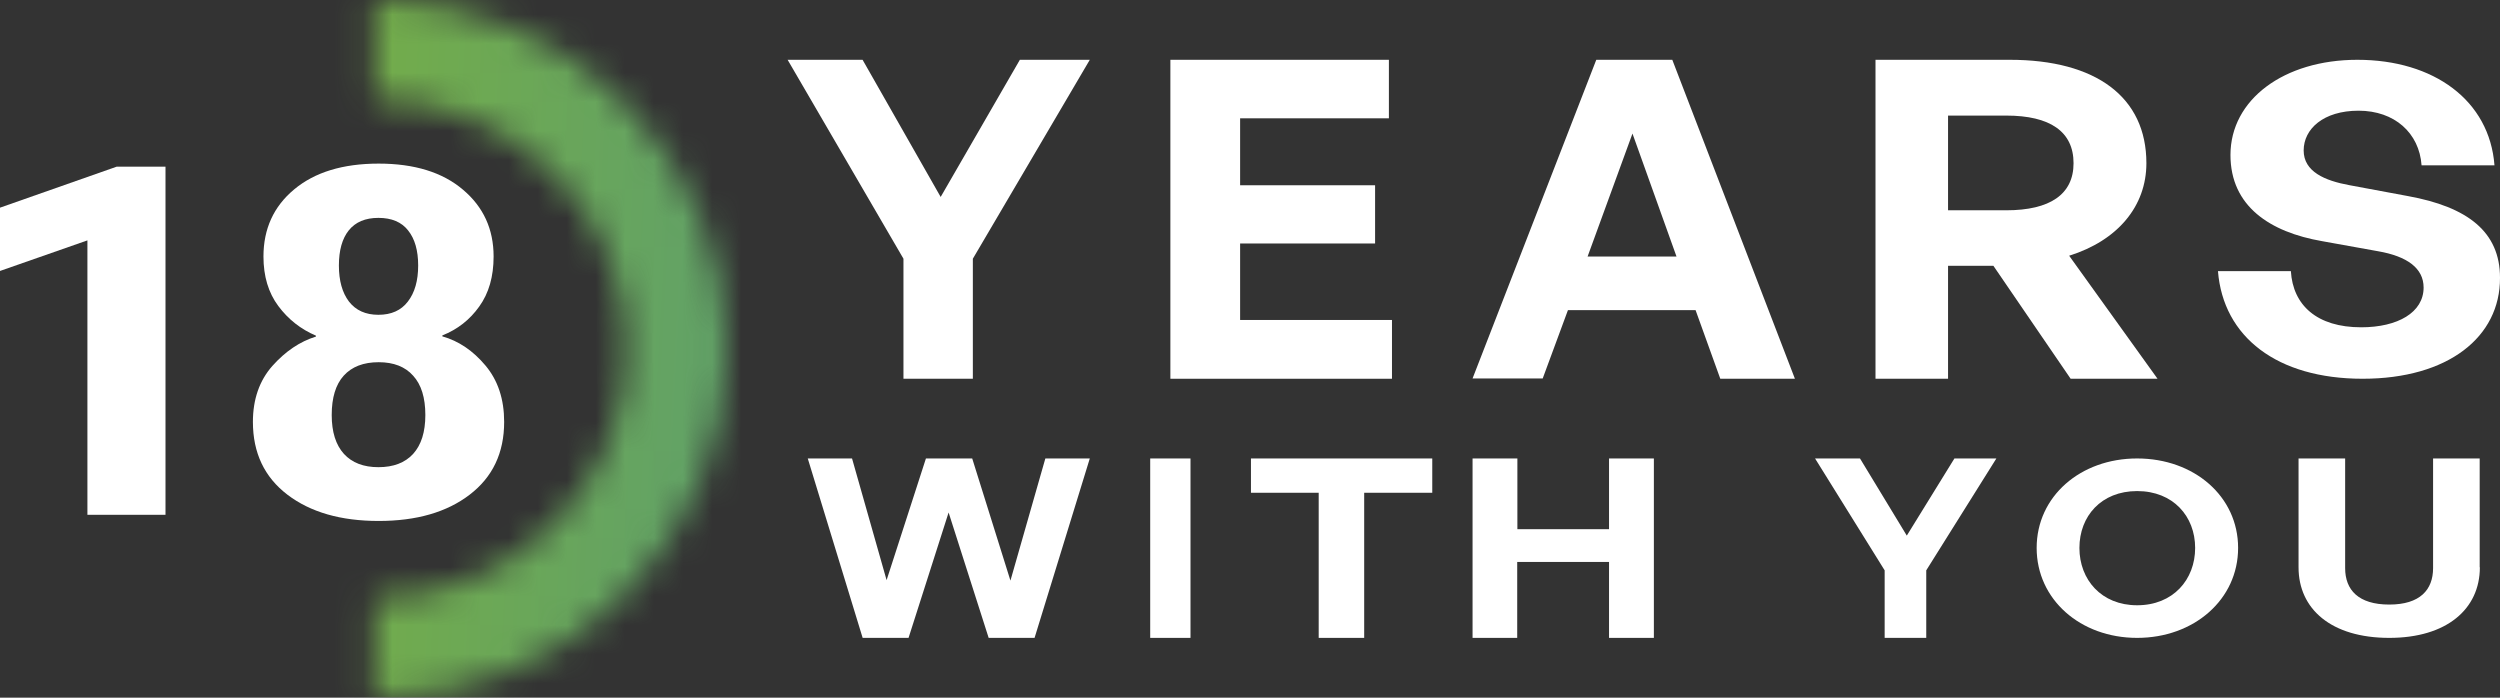
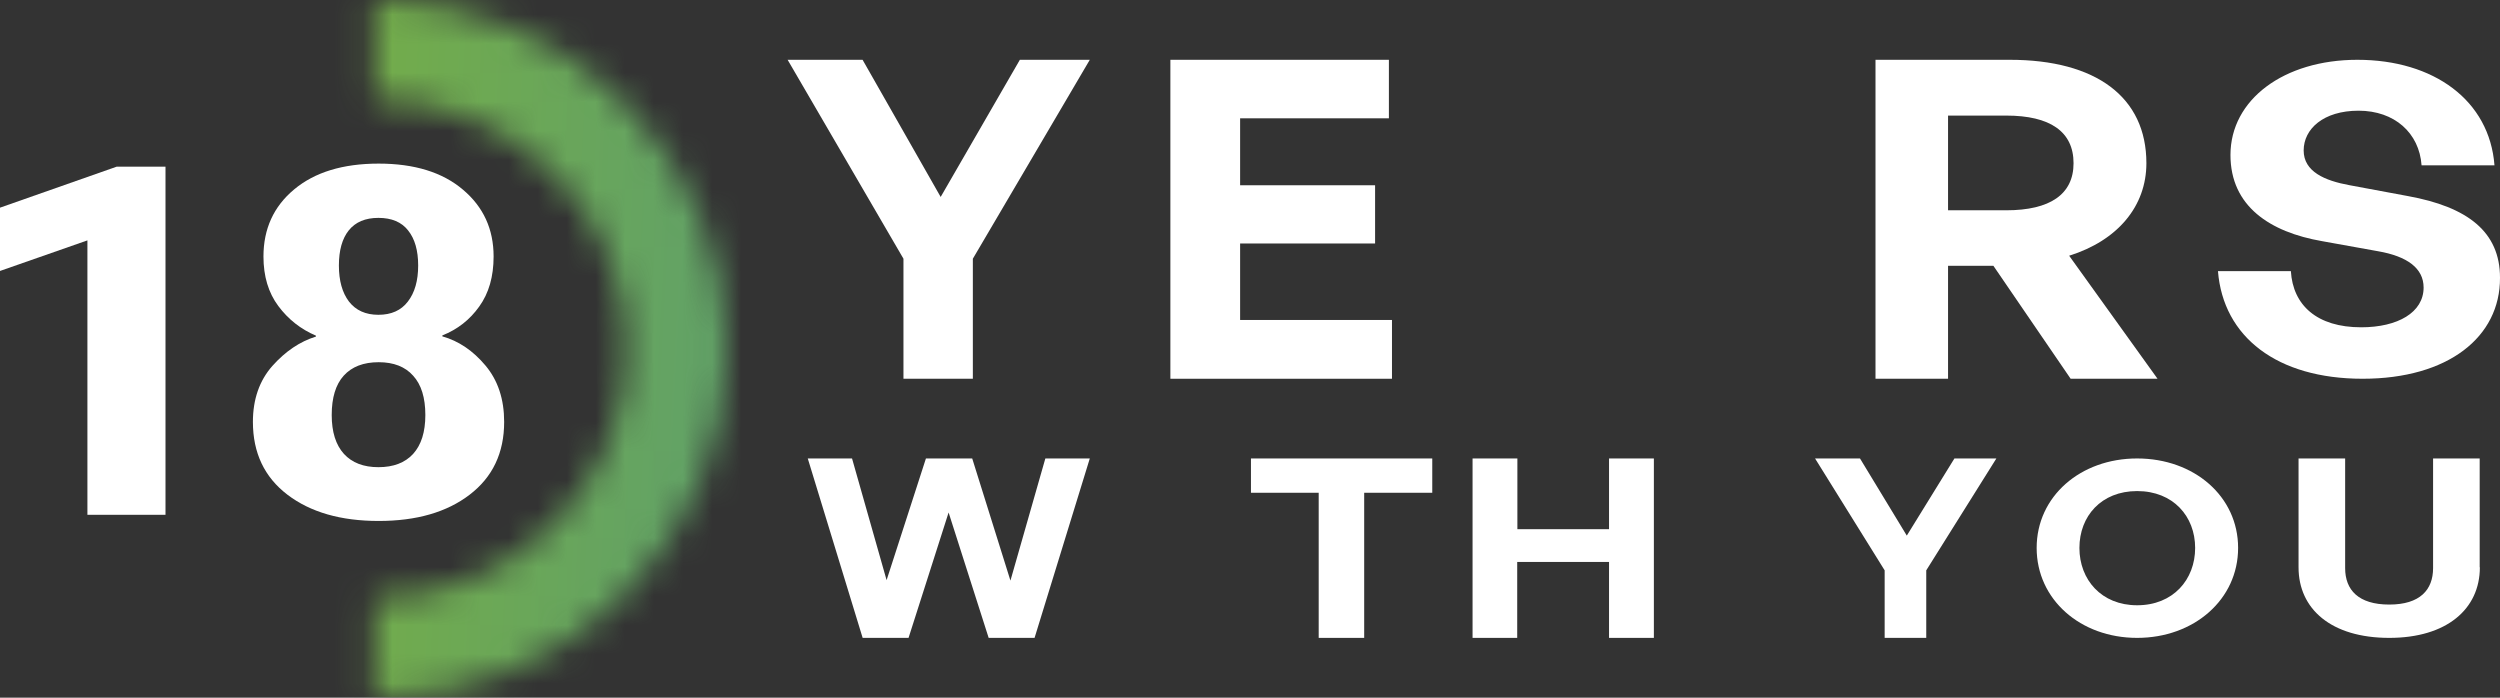
<svg xmlns="http://www.w3.org/2000/svg" width="86" height="24" viewBox="0 0 86 24" fill="none">
  <rect x="0" y="0" width="86" height="24" fill="#333333" stroke="none" />
  <mask id="path-1-inside-1_5187_3609" fill="white">
    <path d="M12.887 24C14.48 24 16.057 23.69 17.529 23.087C19 22.483 20.337 21.6 21.463 20.485C22.589 19.371 23.483 18.048 24.092 16.592C24.702 15.136 25.015 13.576 25.015 12C25.015 10.424 24.702 8.864 24.092 7.408C23.483 5.952 22.589 4.629 21.463 3.515C20.337 2.4 19 1.516 17.529 0.913C16.057 0.31 14.48 -6.88831e-08 12.887 0L12.887 3.419C14.026 3.419 15.154 3.641 16.206 4.072C17.258 4.503 18.215 5.136 19.02 5.932C19.825 6.729 20.464 7.675 20.9 8.716C21.335 9.757 21.56 10.873 21.56 12C21.56 13.127 21.335 14.243 20.9 15.284C20.464 16.325 19.825 17.271 19.02 18.068C18.215 18.864 17.258 19.497 16.206 19.928C15.154 20.359 14.026 20.581 12.887 20.581L12.887 24Z" />
  </mask>
  <path d="M12.887 24C14.48 24 16.057 23.69 17.529 23.087C19 22.483 20.337 21.6 21.463 20.485C22.589 19.371 23.483 18.048 24.092 16.592C24.702 15.136 25.015 13.576 25.015 12C25.015 10.424 24.702 8.864 24.092 7.408C23.483 5.952 22.589 4.629 21.463 3.515C20.337 2.4 19 1.516 17.529 0.913C16.057 0.31 14.48 -6.88831e-08 12.887 0L12.887 3.419C14.026 3.419 15.154 3.641 16.206 4.072C17.258 4.503 18.215 5.136 19.02 5.932C19.825 6.729 20.464 7.675 20.9 8.716C21.335 9.757 21.56 10.873 21.56 12C21.56 13.127 21.335 14.243 20.9 15.284C20.464 16.325 19.825 17.271 19.02 18.068C18.215 18.864 17.258 19.497 16.206 19.928C15.154 20.359 14.026 20.581 12.887 20.581L12.887 24Z" stroke="url(#paint0_linear_5187_3609)" stroke-width="18" mask="url(#path-1-inside-1_5187_3609)" />
  <path d="M33.466 13.029H31.079V8.9L27.094 2.057H29.673L32.359 6.775L35.083 2.057H37.489L33.466 8.9V13.029Z" fill="white" />
  <path d="M47.884 13.029H40.261V2.057H47.778V4.07H42.66V6.373H47.303V8.376H42.66V11.007H47.884V13.029V13.029Z" fill="white" />
-   <path d="M58.328 10.669H53.937L53.069 13.019H50.656L54.912 2.057H57.527L61.745 13.029H59.178L58.328 10.669ZM54.613 8.825H57.672L56.157 4.594L54.613 8.825Z" fill="white" />
  <path d="M64.517 13.029V2.057H69.136C72.105 2.057 73.836 3.34 73.836 5.614C73.836 7.093 72.85 8.273 71.179 8.797L74.219 13.029H71.23L68.573 9.144H67.013V13.029H64.517ZM67.013 7.234H69.015C70.525 7.234 71.33 6.682 71.33 5.614C71.33 4.529 70.525 3.976 69.015 3.976H67.013V7.234Z" fill="white" />
  <path d="M81.274 13.029C78.326 13.029 76.478 11.588 76.298 9.326H78.806C78.876 10.502 79.705 11.259 81.224 11.259C82.483 11.259 83.372 10.748 83.372 9.891C83.372 9.225 82.803 8.815 81.803 8.642L79.875 8.295C78.096 7.985 76.728 7.101 76.728 5.331C76.728 3.425 78.566 2.057 81.094 2.057C83.722 2.057 85.64 3.453 85.81 5.687H83.302C83.222 4.574 82.373 3.808 81.134 3.808C79.925 3.808 79.246 4.437 79.246 5.176C79.246 5.906 79.975 6.216 80.824 6.371L82.833 6.745C84.891 7.119 86 7.976 86 9.554C86.01 11.597 84.211 13.029 81.274 13.029Z" fill="white" />
  <path d="M32.632 17.63L31.254 21.943H29.675L27.787 15.771H29.31L30.499 19.957L31.852 15.771H33.444L34.759 19.973L35.96 15.771H37.489L35.589 21.943H34.01L32.632 17.63Z" fill="white" />
-   <path d="M39.567 21.943V15.771H40.953V21.943H39.567Z" fill="white" />
  <path d="M45.363 21.943V16.951H43.033V15.771H49.27V16.951H46.928V21.943H45.363Z" fill="white" />
  <path d="M50.656 21.943V15.771H52.198V18.204H55.351V15.771H56.893V21.943H55.351V19.331H52.192V21.943H50.656Z" fill="white" />
  <path d="M66.263 21.943H64.832V19.62L62.438 15.771H63.984L65.594 18.425L67.232 15.771H68.675L66.263 19.62V21.943V21.943Z" fill="white" />
  <path d="M70.061 18.849C70.061 17.075 71.567 15.771 73.517 15.771C75.479 15.771 76.991 17.075 76.991 18.849C76.991 20.623 75.473 21.943 73.517 21.943C71.567 21.943 70.061 20.623 70.061 18.849ZM75.513 18.849C75.513 17.763 74.758 16.893 73.517 16.893C72.282 16.893 71.532 17.758 71.532 18.849C71.532 19.941 72.288 20.821 73.517 20.821C74.758 20.821 75.513 19.936 75.513 18.849Z" fill="white" />
  <path d="M85.307 19.517C85.307 20.947 84.17 21.943 82.192 21.943C80.189 21.943 79.07 20.947 79.07 19.517V15.771H80.673V19.543C80.673 20.291 81.126 20.797 82.192 20.797C83.246 20.797 83.698 20.291 83.698 19.543V15.771H85.301V19.517H85.307Z" fill="white" />
  <path d="M8.7 14.514C8.7 13.737 8.923 13.095 9.368 12.59C9.818 12.085 10.318 11.748 10.867 11.579V11.546C10.345 11.324 9.914 10.984 9.574 10.527C9.233 10.071 9.063 9.503 9.063 8.824C9.063 7.872 9.414 7.103 10.117 6.517C10.826 5.924 11.795 5.628 13.026 5.628C14.256 5.628 15.223 5.927 15.926 6.525C16.629 7.117 16.98 7.883 16.98 8.824C16.98 9.514 16.816 10.087 16.486 10.544C16.162 11 15.739 11.332 15.217 11.538V11.571C15.777 11.729 16.272 12.063 16.7 12.574C17.129 13.085 17.343 13.731 17.343 14.514C17.343 15.579 16.947 16.413 16.157 17.017C15.371 17.62 14.327 17.921 13.026 17.921C11.724 17.921 10.678 17.62 9.887 17.017C9.096 16.413 8.7 15.579 8.7 14.514ZM11.411 14.277C11.411 14.859 11.551 15.305 11.831 15.614C12.111 15.919 12.507 16.071 13.017 16.071C13.534 16.071 13.932 15.919 14.212 15.614C14.492 15.305 14.632 14.859 14.632 14.277C14.632 13.68 14.492 13.229 14.212 12.924C13.937 12.614 13.542 12.46 13.026 12.46C12.504 12.46 12.103 12.614 11.823 12.924C11.548 13.229 11.411 13.68 11.411 14.277ZM11.658 9.133C11.658 9.655 11.773 10.068 12.004 10.373C12.24 10.677 12.578 10.829 13.017 10.829C13.462 10.829 13.8 10.677 14.031 10.373C14.267 10.068 14.385 9.655 14.385 9.133C14.385 8.617 14.27 8.215 14.039 7.927C13.814 7.639 13.473 7.495 13.017 7.495C12.567 7.495 12.226 7.639 11.996 7.927C11.771 8.209 11.658 8.612 11.658 9.133Z" fill="white" />
  <path d="M3.007 17.709V8.269L0 9.321V7.144L4.012 5.734H5.693V17.709H3.007Z" fill="white" />
  <defs>
    <linearGradient id="paint0_linear_5187_3609" x1="0.76" y1="3.333" x2="90.557" y2="8.357" gradientUnits="userSpaceOnUse">
      <stop stop-color="#83B630" />
      <stop offset="0.9" stop-color="#1473E6" />
      <stop offset="1" stop-color="#C583FF" stop-opacity="0" />
    </linearGradient>
  </defs>
</svg>